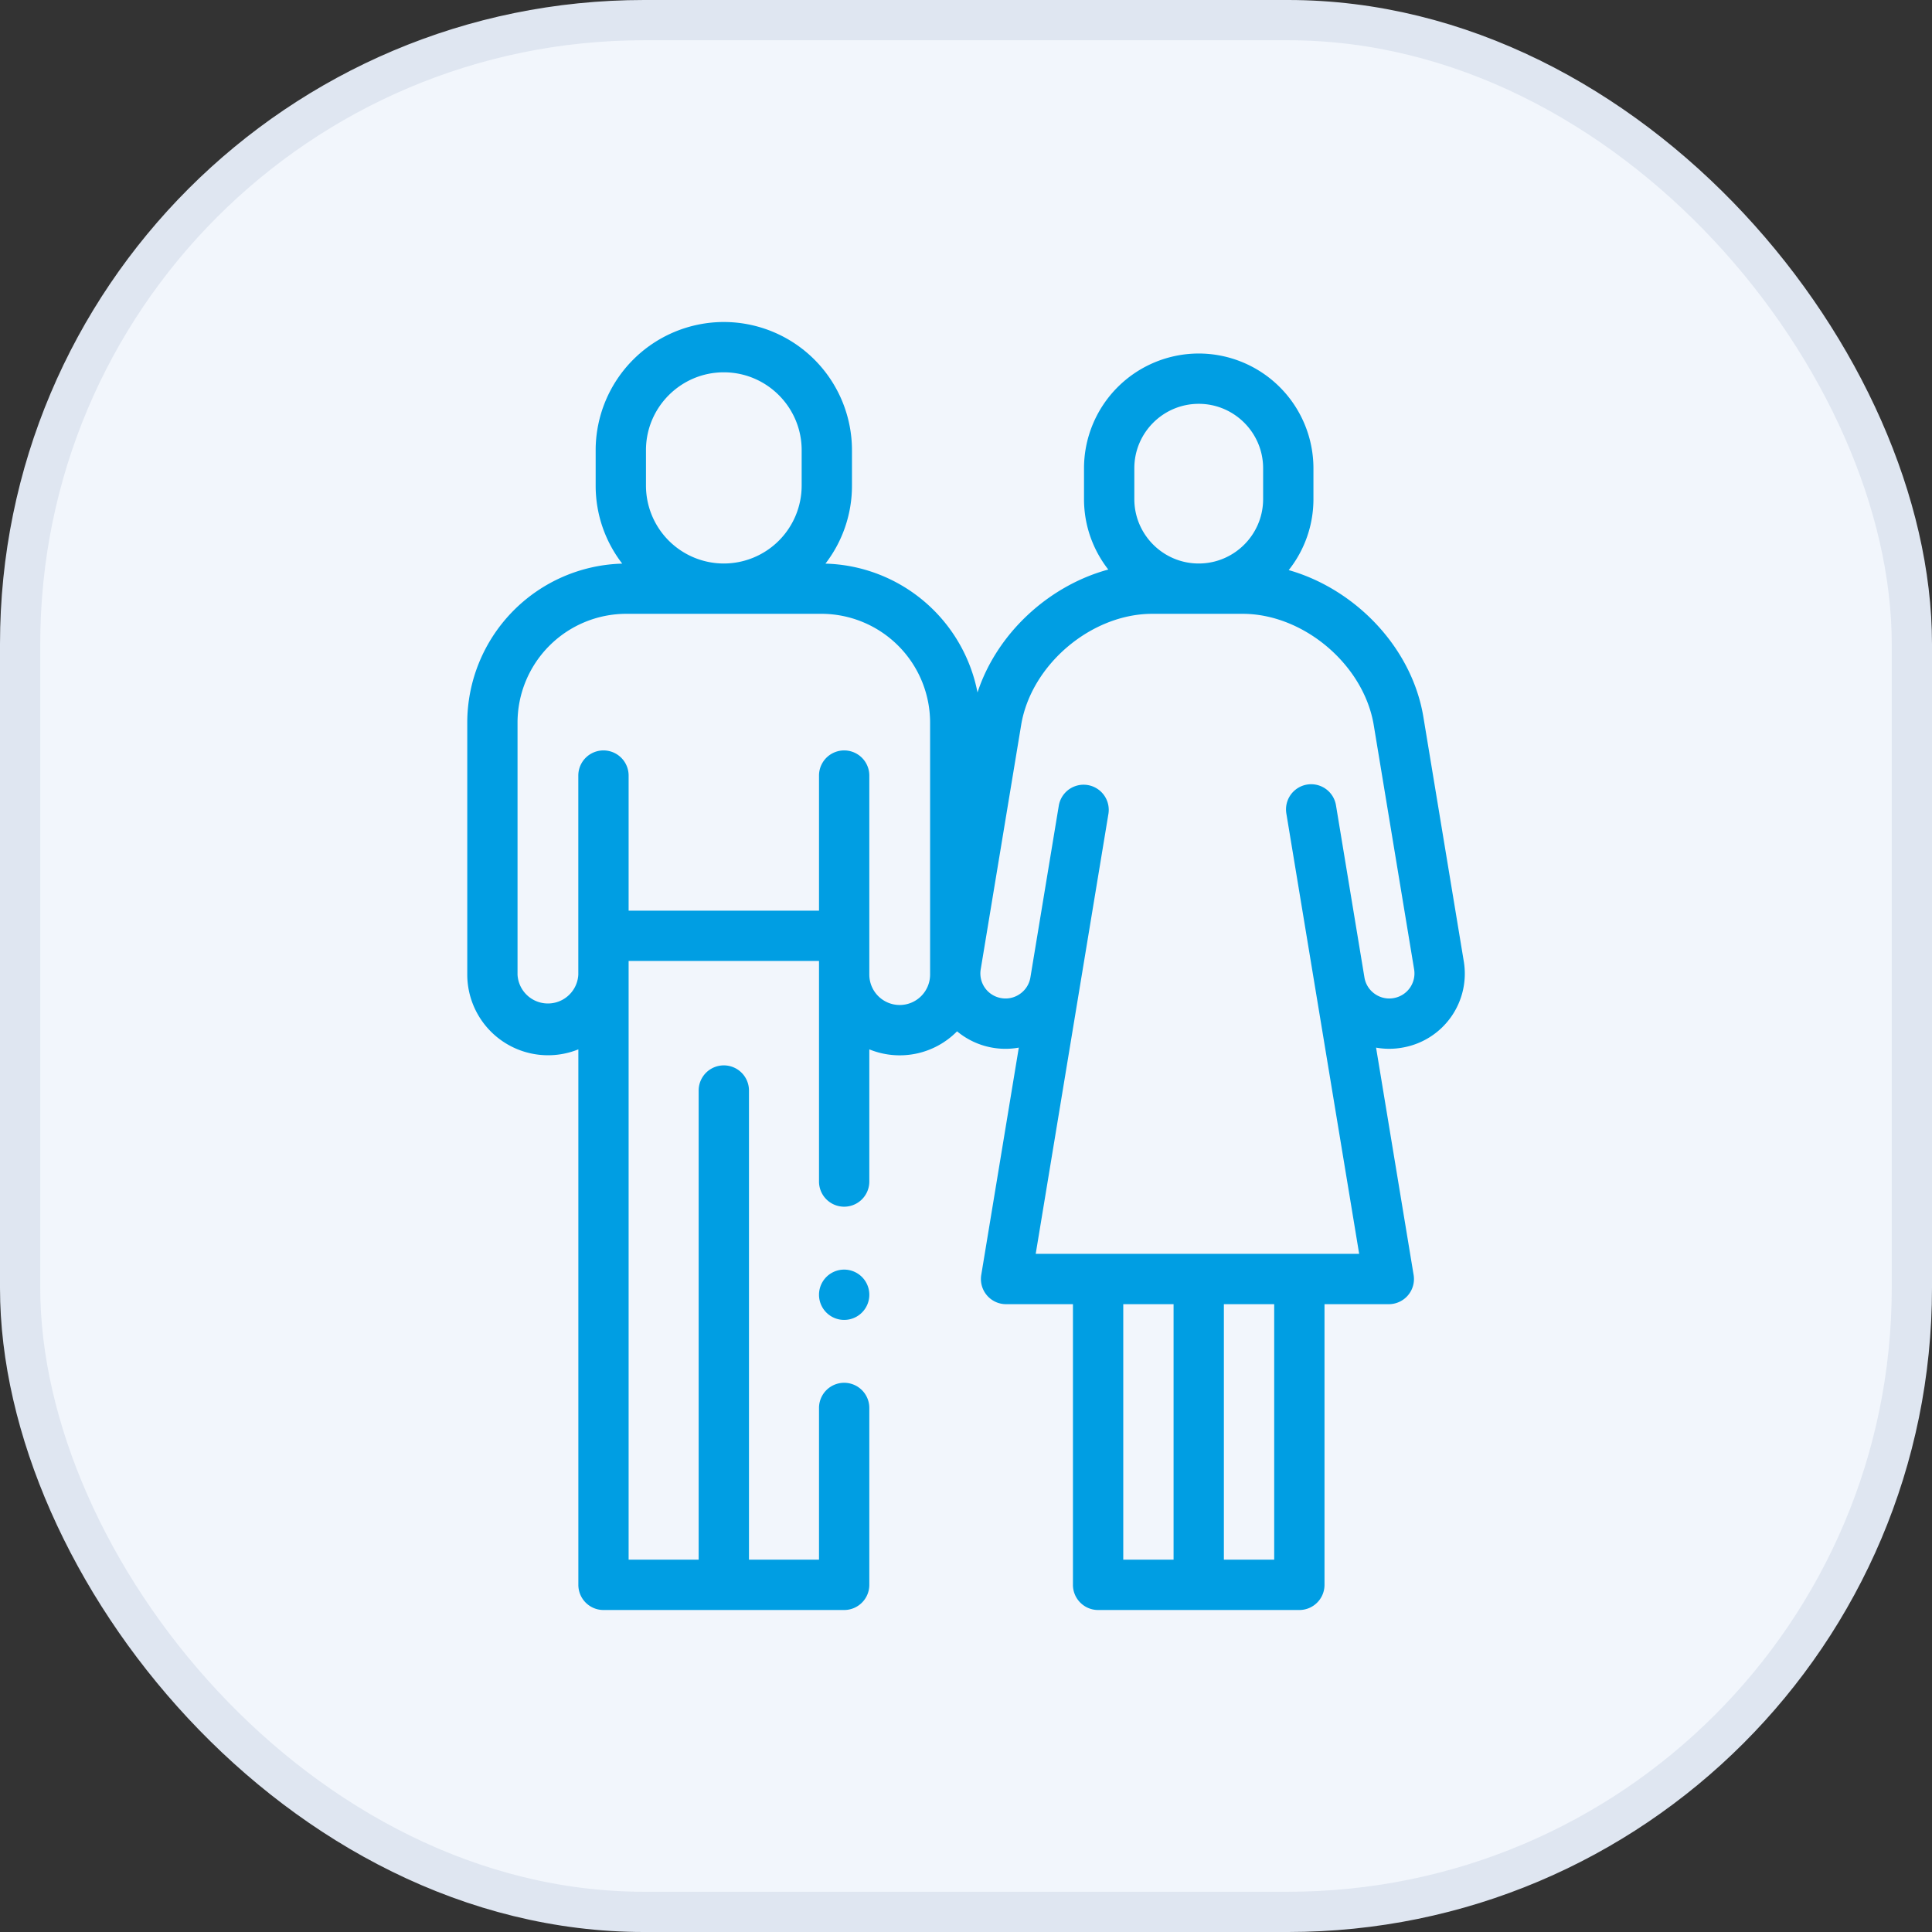
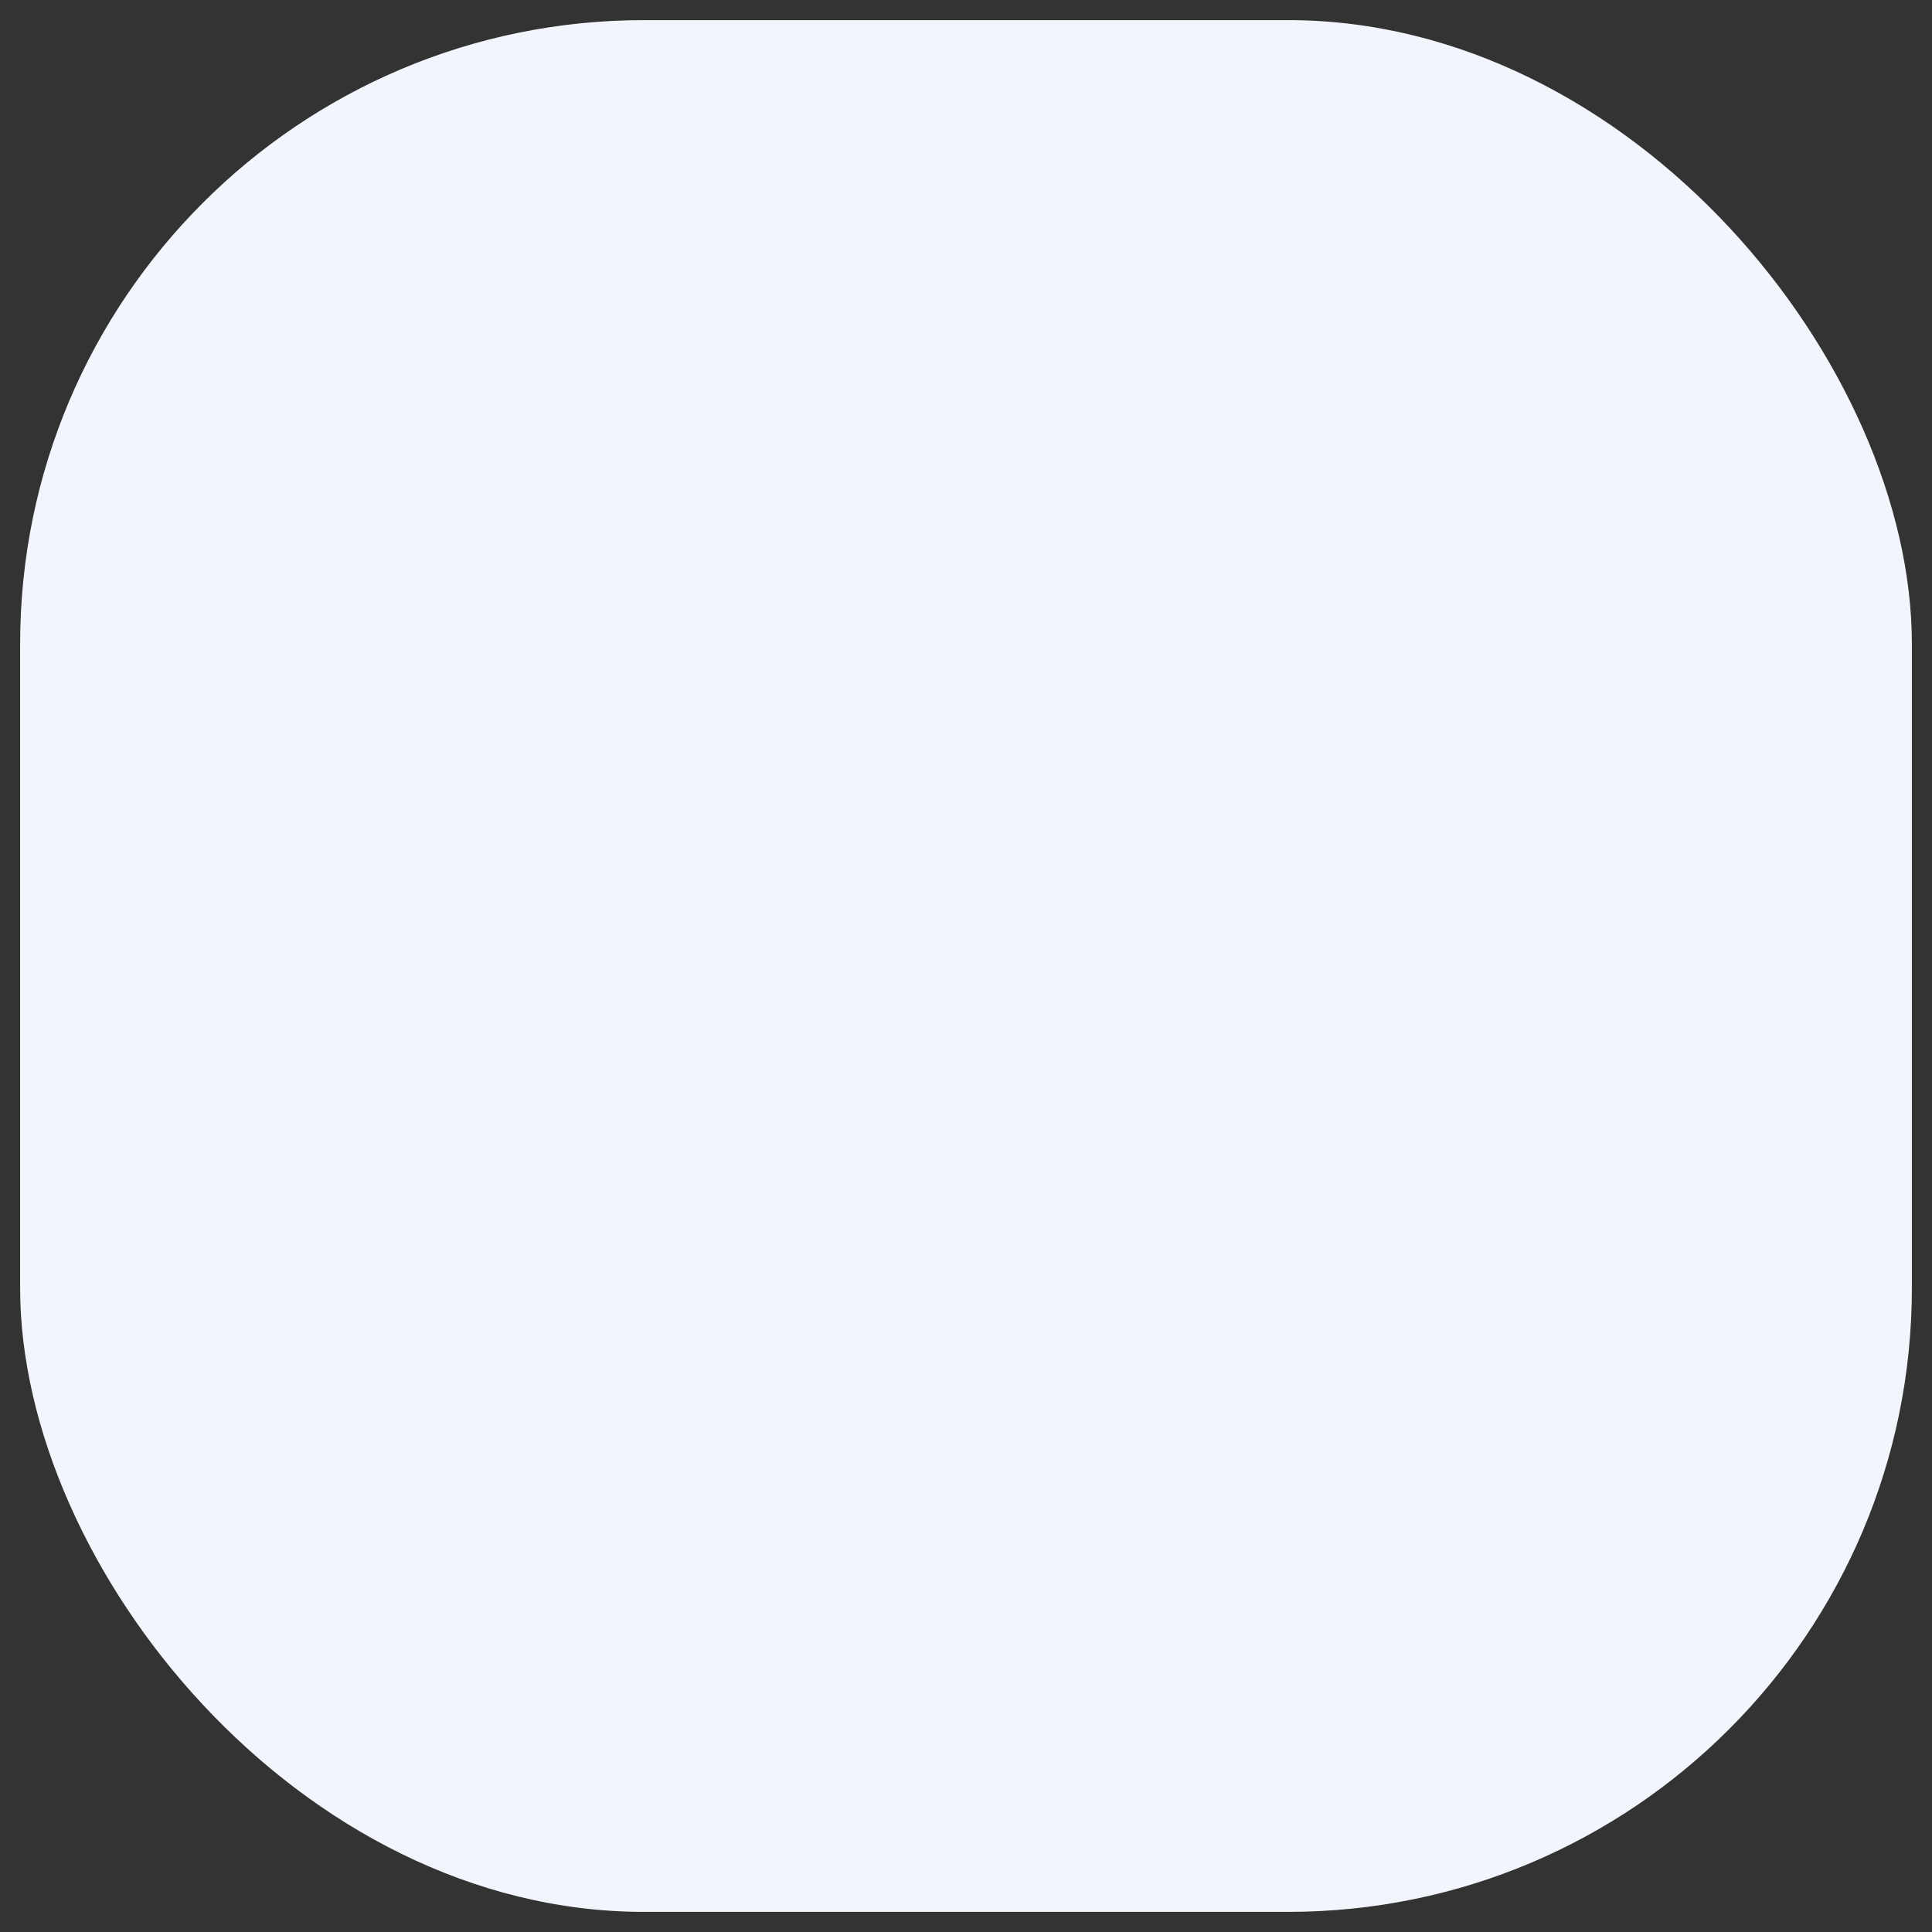
<svg xmlns="http://www.w3.org/2000/svg" width="48" height="48" fill="none" viewBox="0 0 48 48">
  <rect x="0" y="0" width="48" height="48" fill="#333333" stroke="none" />
  <rect width="47" height="47" x="0.5" y="0.5" fill="#F2F6FC" rx="15.5" />
  <g fill="#009EE3" clip-path="url(#a)">
-     <path d="M34.868 26.023a1.864 1.864 0 0 0 1.498-2.147l-1.003-6.066c-.284-1.716-1.681-3.171-3.345-3.646a2.835 2.835 0 0 0 .614-1.764v-.767a2.853 2.853 0 0 0-2.85-2.85 2.853 2.853 0 0 0-2.85 2.85v.767c0 .66.226 1.266.603 1.75-1.486.404-2.769 1.59-3.249 3.054a3.958 3.958 0 0 0-3.778-3.201 3.168 3.168 0 0 0 .659-1.937v-.882A3.187 3.187 0 0 0 17.983 8a3.188 3.188 0 0 0-3.184 3.184v.882c0 .728.246 1.4.66 1.937a3.956 3.956 0 0 0-3.85 3.949v6.262a2.007 2.007 0 0 0 2.76 1.857v13.304c0 .345.279.625.624.625h5.98c.345 0 .625-.28.625-.625V34.98a.625.625 0 1 0-1.25 0v3.77h-1.74V27.094a.625.625 0 1 0-1.25 0V38.75h-1.74V23.875h4.73v5.48a.625.625 0 1 0 1.25 0v-3.284a1.999 1.999 0 0 0 2.18-.448 1.881 1.881 0 0 0 1.534.405l-.933 5.647a.625.625 0 0 0 .616.727h1.662v6.973c0 .345.28.625.625.625h5c.345 0 .625-.28.625-.625v-6.973h1.597a.625.625 0 0 0 .617-.727l-.933-5.647a1.85 1.85 0 0 0 .68-.005Zm-6.686-14.39c0-.882.718-1.6 1.6-1.6.882 0 1.6.718 1.6 1.6v.767c0 .882-.718 1.6-1.6 1.6-.882 0-1.6-.718-1.6-1.6v-.767Zm-12.133-.45c0-1.065.868-1.933 1.934-1.933 1.066 0 1.934.868 1.934 1.934v.882A1.936 1.936 0 0 1 17.983 14a1.936 1.936 0 0 1-1.934-1.934v-.882Zm6.304 13.786a.756.756 0 0 1-.755-.755v-4.945a.625.625 0 1 0-1.25 0v3.356h-4.73v-3.356a.625.625 0 1 0-1.25 0v4.945a.756.756 0 0 1-1.51 0v-6.262a2.705 2.705 0 0 1 2.702-2.702h4.846a2.705 2.705 0 0 1 2.702 2.702v6.262a.756.756 0 0 1-.755.755Zm5.554 7.433h1.25v6.348h-1.25v-6.348Zm3.75 6.348h-1.25v-6.348h1.25v6.348Zm2.501-14.056a.62.62 0 0 1-.259-.41l-.707-4.277a.624.624 0 1 0-1.233.204l1.809 10.94h-8.036l1.808-10.94a.625.625 0 0 0-1.233-.204l-.707 4.277a.62.62 0 0 1-.26.41.62.62 0 0 1-.474.102.621.621 0 0 1-.5-.716l1.004-6.066c.247-1.498 1.74-2.764 3.258-2.764h2.243c1.518 0 3.01 1.266 3.259 2.764l1.003 6.066a.622.622 0 0 1-.5.716.62.62 0 0 1-.475-.102Z" />
-     <path d="M20.973 32.793a.625.625 0 1 0 0-1.25.625.625 0 0 0 0 1.25Z" />
-   </g>
-   <rect width="47" height="47" x="0.5" y="0.5" stroke="#DFE6F1" rx="15.5" />
+     </g>
  <defs>
    <clipPath id="a">
-       <path fill="#fff" d="M8 8h32v32H8z" />
-     </clipPath>
+       </clipPath>
  </defs>
</svg>